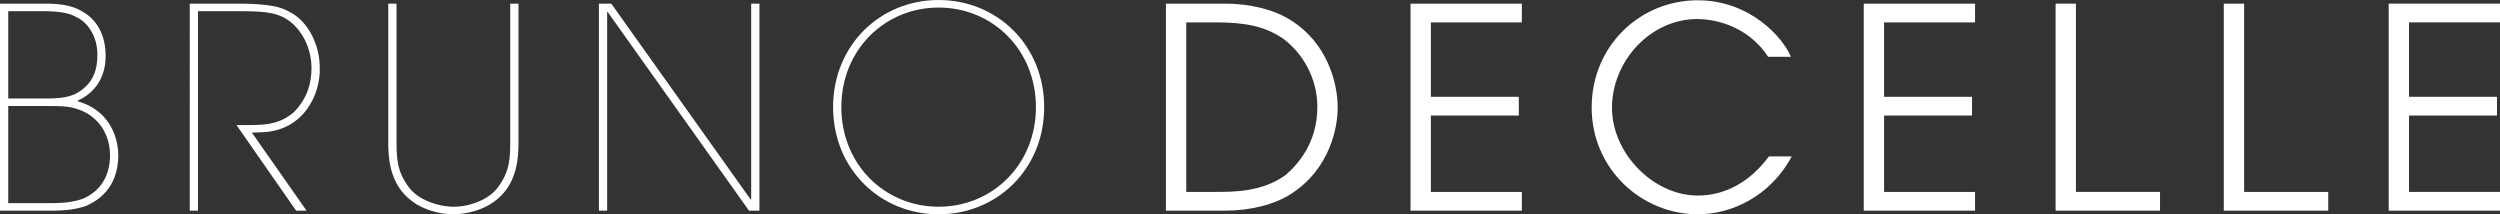
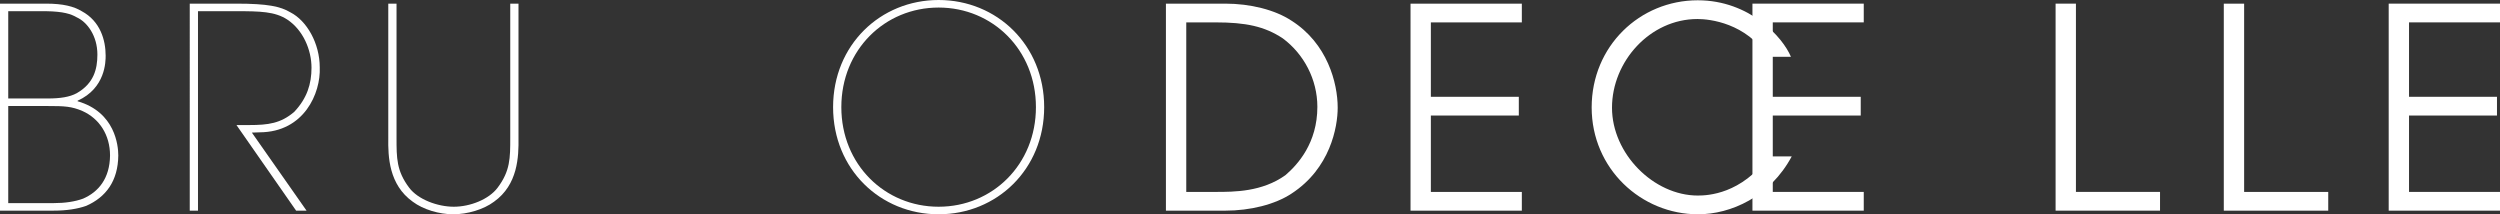
<svg xmlns="http://www.w3.org/2000/svg" id="uuid-a33ac4e1-a477-492e-82d9-c3f4aeb87ebd" viewBox="0 0 2480.31 212.6">
  <rect x="0" y="0" width="2480.31" height="212.6" fill="#333333" stroke="none" />
  <path d="M45.64,3.61c17.18,0,27.54,2.78,35.45,7.49,18.54,9.99,23.72,28.86,23.72,44.13,0,5.55,0,32.19-27.81,44.68v.55c37.36,10.82,40.36,44.13,40.36,53.84-.27,25.26-12.27,41.35-31.9,49.96-8.73,3.05-19.36,4.72-32.18,4.72H0V3.61H45.64ZM8.18,97.7H47.55c12,0,21.54-1.39,28.63-5.27,16.91-9.71,20.45-23.87,20.45-38.3,0-18.6-10.09-32.2-20.45-36.91-5.73-3.33-13.09-5.83-30.54-6.11H8.18V97.7Zm0,103.8H53.55c10.63,0,20.72-1.39,28.9-4.44,15.27-6.66,26.45-19.98,26.72-42.74,0-20.54-10.63-36.64-27.27-44.13-10.91-4.72-18-5-34.36-5H8.18v96.31Z" style="fill:#fff;" />
  <path d="M234.33,3.61c31.36,0,43.9,2.78,53.72,8.6,16.36,8.33,29.18,30.81,29.18,54.68,1.09,25.53-15.54,64.11-59.44,64.39l-7.91,.28,54.26,77.44h-10.36l-59.17-84.93h12.54c19.09,0,31.36-1.67,44.72-13.04,12.82-13.6,17.18-27.75,17.18-43.85,0-17.76-8.45-37.47-24-47.74-12.27-8.05-27-8.33-50.72-8.33h-37.9V208.99h-8.18V3.61h46.08Z" style="fill:#fff;" />
  <path d="M385.23,3.61h8.18V136.83c0,19.98,0,32.75,12.54,49.4,8.73,11.66,28.19,18.87,44.28,18.87s34.73-7.22,43.46-18.87c12.54-16.65,12.54-29.42,12.54-49.4V3.61h8.18V136.83c.27,18.59-.55,46.35-24.27,63.28-10.36,7.77-26.55,12.49-40.46,12.49s-29.83-4.72-40.19-12.49c-23.72-16.93-24.54-44.68-24.27-63.28V3.61Z" style="fill:#fff;" />
-   <path d="M744.72,197.89h.55V3.61h8.18V208.99h-10.36L602.93,11.93h-.55V208.99h-8.18V3.61h12.27l138.25,194.28Z" style="fill:#fff;" />
  <path d="M931.24,0c57.81,0,104.71,44.68,104.71,106.3s-46.9,106.3-104.71,106.3-104.71-44.68-104.71-106.3S873.43,0,931.24,0Zm0,205.1c53.44,0,96.53-41.91,96.53-98.8S984.68,7.49,931.24,7.49s-96.53,41.91-96.53,98.81,43.08,98.8,96.53,98.8Z" style="fill:#fff;" />
  <path d="M1156.74,3.61h58.9c24.81,0,49.35,6.11,65.71,16.93,35.45,22.48,45.81,61.61,45.81,86.32,0,19.15-7.36,60.23-45.81,85.21-16.36,10.82-40.9,16.93-65.71,16.93h-58.9V3.61Zm20.18,186.79h29.18c18.27,0,46.08,0,69.26-16.65,12.27-10.55,31.63-31.92,31.63-67.72,0-27.2-13.36-52.46-34.36-68-18-11.93-36.81-15.82-66.53-15.82h-29.18V190.39Z" style="fill:#fff;" />
  <path d="M1399.42,3.61h110.43V22.2h-90.26V96.03h87.26v18.6h-87.26v75.77h90.26v18.6h-110.43V3.61Z" style="fill:#fff;" />
  <path d="M1777.63,155.15c-21.54,40.24-60.53,57.45-92.98,57.45-56.44,0-105.52-45.24-105.52-106.02S1626.84,.28,1684.37,.28c51.81,0,84.53,36.91,92.44,56.06h-22.63c-22.09-33.58-57.81-37.47-70.08-37.47-47.17,0-84.8,42.19-84.8,87.98s41.45,87.15,85.08,87.15c10.09,0,43.08-1.39,70.62-38.86h22.63Z" style="fill:#fff;" />
-   <path d="M1849.07,3.61h110.43V22.2h-90.26V96.03h87.26v18.6h-87.26v75.77h90.26v18.6h-110.43V3.61Z" style="fill:#fff;" />
+   <path d="M1849.07,3.61V22.2h-90.26V96.03h87.26v18.6h-87.26v75.77h90.26v18.6h-110.43V3.61Z" style="fill:#fff;" />
  <path d="M2039.4,3.61h20.18V190.39h83.44v18.6h-103.62V3.61Z" style="fill:#fff;" />
  <path d="M2206.28,3.61h20.18V190.39h83.44v18.6h-103.62V3.61Z" style="fill:#fff;" />
  <path d="M2369.88,3.61h110.43V22.2h-90.26V96.03h87.26v18.6h-87.26v75.77h90.26v18.6h-110.43V3.61Z" style="fill:#fff;" />
</svg>